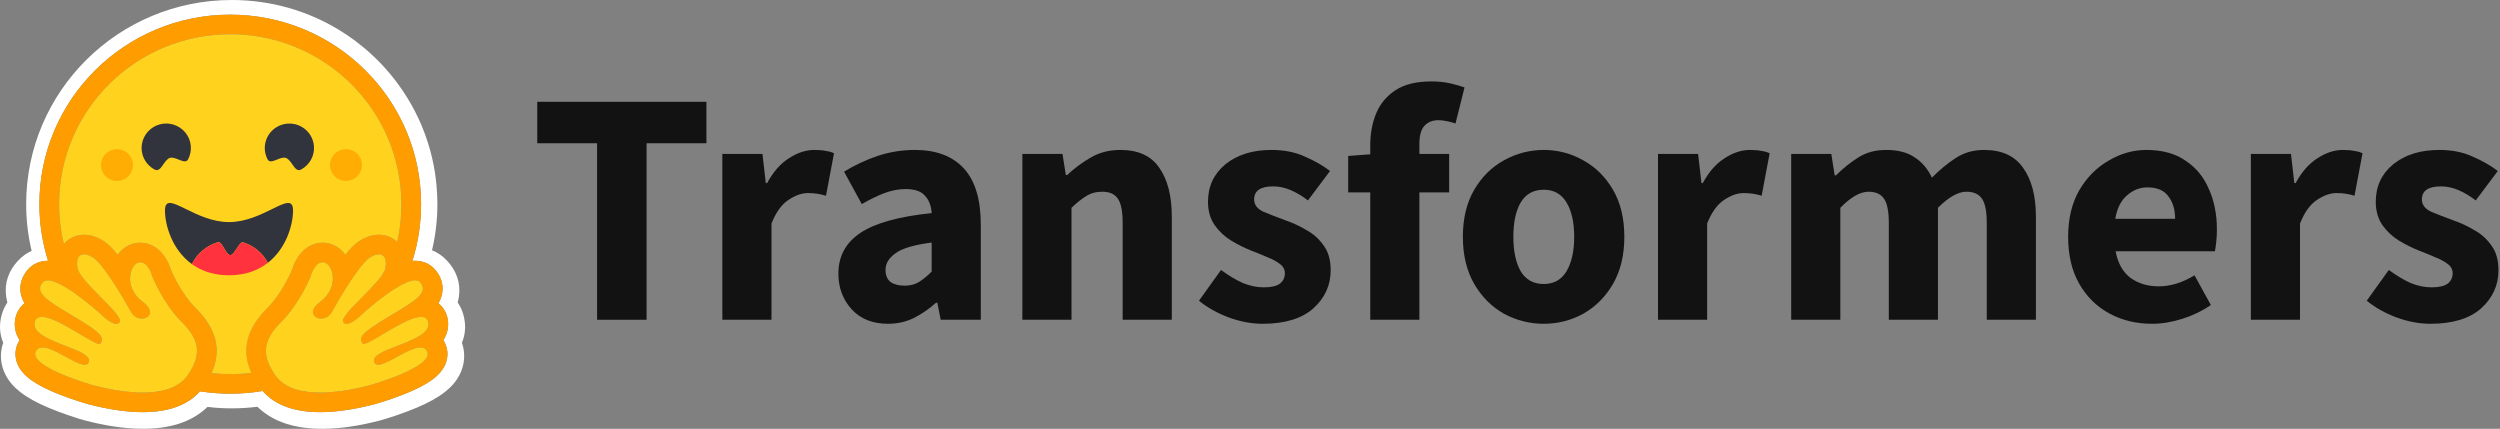
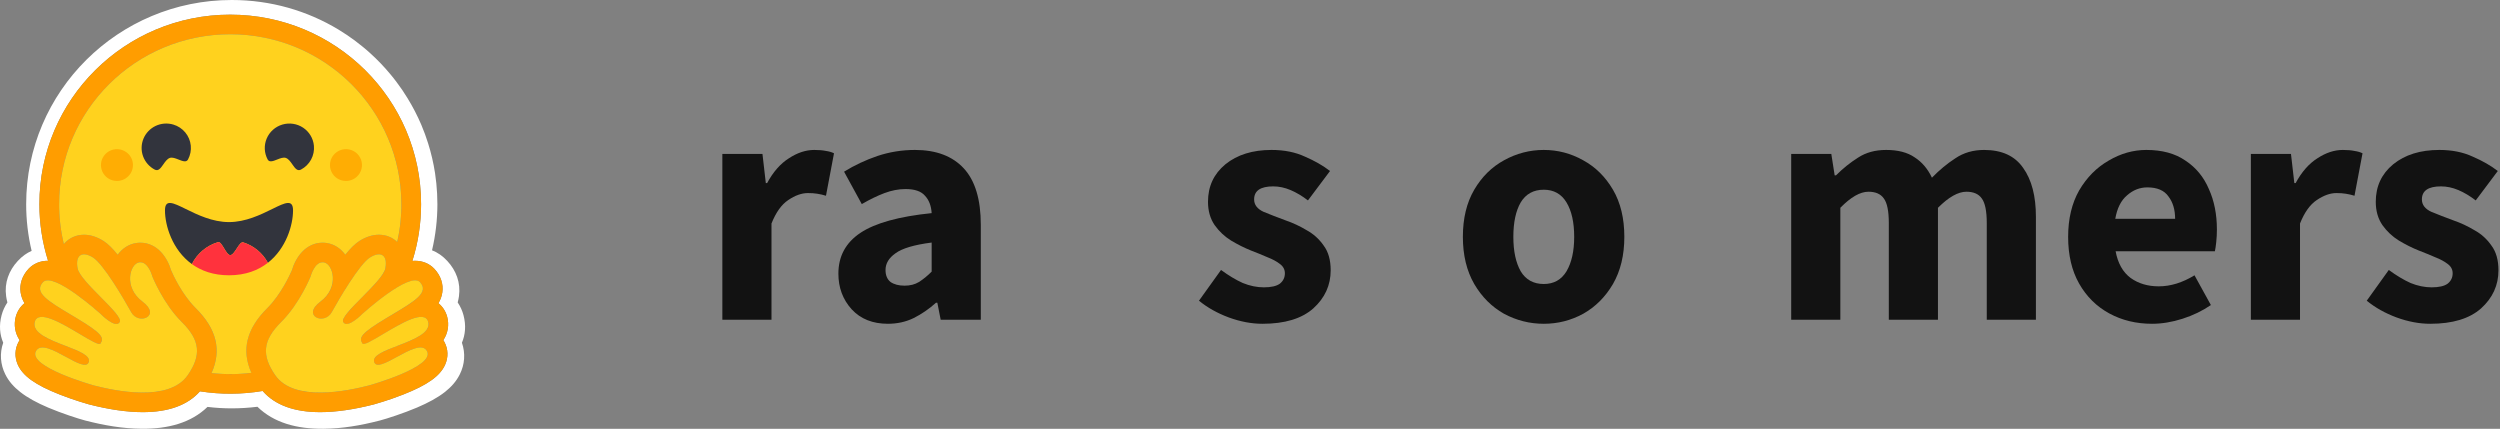
<svg xmlns="http://www.w3.org/2000/svg" width="344" height="59" viewBox="0 0 344 59" fill="none">
  <rect x="0" y="0" width="344" height="59" fill="#808080" stroke="none" />
  <path d="M63.778 43.372C63.611 42.746 63.341 42.153 62.978 41.615C63.056 41.332 63.115 41.045 63.155 40.754C63.412 38.91 62.769 37.222 61.555 35.916C60.898 35.202 60.194 34.731 59.448 34.442C59.937 32.361 60.185 30.232 60.186 28.095C60.186 27.119 60.131 26.163 60.038 25.221C59.989 24.751 59.93 24.282 59.861 23.814C59.648 22.434 59.331 21.071 58.913 19.738C58.639 18.862 58.323 18 57.964 17.154C57.427 15.902 56.8 14.69 56.087 13.527C55.62 12.753 55.111 12.005 54.562 11.286C54.294 10.923 54.014 10.568 53.722 10.223C52.859 9.181 51.921 8.203 50.915 7.296C50.581 6.991 50.238 6.696 49.885 6.413C49.538 6.125 49.183 5.847 48.821 5.578C48.093 5.04 47.34 4.534 46.565 4.064C42.282 1.481 37.261 0 31.893 0C16.266 0 3.601 12.578 3.601 28.096C3.6 30.26 3.852 32.416 4.352 34.522C3.681 34.811 3.038 35.263 2.441 35.915C1.229 37.221 0.585 38.903 0.842 40.747C0.881 41.04 0.94 41.33 1.018 41.615C0.656 42.153 0.386 42.746 0.219 43.372C-0.154 44.779 -0.031 46.048 0.443 47.16C-0.073 48.614 0.056 50.162 0.727 51.507C1.215 52.49 1.913 53.251 2.774 53.93C3.797 54.738 5.078 55.424 6.623 56.083C8.466 56.863 10.716 57.597 11.739 57.866C14.382 58.545 16.917 58.976 19.485 58.997C23.145 59.031 26.296 58.176 28.552 55.989C29.661 56.124 30.777 56.192 31.893 56.191C33.073 56.189 34.252 56.115 35.423 55.971C37.674 58.171 40.837 59.034 44.51 58.999C47.078 58.979 49.613 58.548 52.249 57.867C53.279 57.598 55.528 56.865 57.372 56.084C58.917 55.425 60.198 54.739 61.228 53.932C62.082 53.252 62.78 52.492 63.268 51.509C63.946 50.163 64.068 48.615 63.56 47.162C64.029 46.05 64.151 44.778 63.778 43.372ZM61.156 47.066C61.675 48.045 61.708 49.151 61.25 50.18C60.556 51.741 58.83 52.97 55.478 54.29C53.393 55.111 51.485 55.636 51.468 55.64C48.711 56.35 46.218 56.711 44.06 56.711C40.486 56.711 37.826 55.731 36.139 53.797C33.287 54.28 30.375 54.296 27.517 53.846C25.828 55.748 23.184 56.711 19.64 56.711C17.482 56.711 14.989 56.35 12.232 55.64C12.215 55.636 10.307 55.111 8.222 54.29C4.87 52.97 3.144 51.742 2.449 50.18C1.991 49.151 2.024 48.045 2.544 47.066C2.592 46.975 2.643 46.887 2.698 46.801C2.387 46.337 2.178 45.813 2.086 45.263C1.993 44.713 2.019 44.149 2.161 43.61C2.368 42.831 2.794 42.184 3.372 41.719C3.093 41.264 2.911 40.758 2.835 40.231C2.668 39.085 3.051 37.941 3.913 37.008C4.584 36.282 5.533 35.882 6.583 35.882H6.611C5.819 33.361 5.418 30.736 5.42 28.095C5.42 13.694 17.177 2.017 31.681 2.017C46.186 2.017 57.943 13.692 57.943 28.095C57.945 30.743 57.54 33.375 56.743 35.902C56.87 35.889 56.995 35.883 57.117 35.883C58.167 35.883 59.116 36.283 59.786 37.009C60.648 37.941 61.032 39.086 60.865 40.232C60.789 40.759 60.606 41.265 60.327 41.72C60.906 42.185 61.332 42.832 61.538 43.611C61.681 44.15 61.706 44.714 61.614 45.264C61.522 45.814 61.313 46.338 61.001 46.802C61.056 46.887 61.109 46.975 61.156 47.066Z" fill="white" />
  <path d="M61.002 46.802C61.313 46.338 61.522 45.814 61.614 45.264C61.707 44.714 61.681 44.15 61.538 43.611C61.332 42.833 60.906 42.185 60.328 41.72C60.606 41.265 60.789 40.759 60.865 40.232C61.032 39.086 60.649 37.942 59.787 37.009C59.116 36.283 58.167 35.883 57.117 35.883C56.995 35.883 56.87 35.889 56.744 35.902C57.54 33.375 57.943 30.743 57.941 28.096C57.941 13.694 46.184 2.018 31.681 2.018C17.178 2.018 5.419 13.693 5.419 28.096C5.417 30.736 5.818 33.362 6.61 35.883H6.582C5.532 35.883 4.583 36.282 3.912 37.008C3.051 37.94 2.667 39.086 2.834 40.231C2.91 40.758 3.093 41.265 3.372 41.72C2.793 42.184 2.367 42.832 2.16 43.61C2.018 44.15 1.993 44.713 2.085 45.263C2.178 45.813 2.387 46.338 2.698 46.802C2.643 46.888 2.592 46.976 2.544 47.067C2.025 48.046 1.991 49.151 2.449 50.181C3.144 51.742 4.87 52.971 8.222 54.291C10.306 55.112 12.215 55.636 12.232 55.641C14.988 56.351 17.482 56.712 19.64 56.712C23.184 56.712 25.829 55.749 27.517 53.847C30.375 54.297 33.287 54.281 36.139 53.798C37.826 55.733 40.486 56.712 44.06 56.712C46.218 56.712 48.711 56.351 51.468 55.641C51.485 55.636 53.393 55.112 55.478 54.291C58.83 52.971 60.556 51.742 61.251 50.181C61.709 49.151 61.675 48.046 61.156 47.067C61.109 46.976 61.056 46.887 61.002 46.802ZM26.309 50.869C26.164 51.122 26.008 51.368 25.842 51.608C25.406 52.243 24.831 52.728 24.165 53.088C22.891 53.778 21.278 54.019 19.64 54.019C17.052 54.019 14.399 53.418 12.912 53.035C12.839 53.016 3.797 50.48 4.942 48.321C5.134 47.958 5.451 47.813 5.851 47.813C7.462 47.813 10.397 50.196 11.659 50.196C11.94 50.196 12.139 50.077 12.22 49.786C12.758 47.872 4.05 47.067 4.784 44.295C4.913 43.804 5.264 43.605 5.757 43.605C7.888 43.605 12.671 47.327 13.672 47.327C13.748 47.327 13.803 47.304 13.833 47.257C13.838 47.25 13.842 47.243 13.846 47.236C14.315 46.466 14.046 45.906 10.83 43.95L10.521 43.763C6.981 41.636 4.497 40.356 5.91 38.828C6.072 38.652 6.303 38.574 6.583 38.574C6.915 38.574 7.316 38.684 7.759 38.869C9.628 39.652 12.219 41.787 13.302 42.718C13.472 42.865 13.641 43.013 13.809 43.163C13.809 43.163 15.179 44.578 16.008 44.578C16.198 44.578 16.36 44.503 16.47 44.319C17.058 43.335 11.013 38.786 10.672 36.909C10.441 35.637 10.834 34.993 11.561 34.993C11.907 34.993 12.329 35.139 12.795 35.432C14.239 36.343 17.029 41.104 18.051 42.956C18.393 43.577 18.978 43.839 19.504 43.839C20.549 43.839 21.366 42.807 19.6 41.496C16.945 39.524 17.877 36.3 19.144 36.102C19.198 36.093 19.253 36.089 19.307 36.089C20.459 36.089 20.967 38.06 20.967 38.06C20.967 38.06 22.457 41.775 25.016 44.314C27.338 46.619 27.662 48.51 26.309 50.869ZM34.584 51.304L34.451 51.32L34.225 51.346C34.106 51.358 33.986 51.37 33.867 51.381L33.75 51.391L33.644 51.4L33.493 51.412L33.326 51.424L33.159 51.435L33.122 51.437C33.079 51.44 33.035 51.443 32.991 51.445L32.935 51.448C32.884 51.451 32.832 51.453 32.78 51.455L32.6 51.463L32.436 51.469L32.326 51.472H32.271C32.237 51.472 32.203 51.474 32.169 51.474H32.114C32.08 51.474 32.047 51.474 32.012 51.475L31.873 51.477H31.679C31.526 51.477 31.374 51.476 31.222 51.473L31.099 51.47C31.064 51.47 31.029 51.468 30.995 51.467L30.864 51.463L30.702 51.457L30.556 51.451L30.519 51.449L30.38 51.442C30.341 51.44 30.303 51.438 30.264 51.435L30.174 51.43C30.061 51.423 29.949 51.415 29.836 51.407L29.718 51.397C29.668 51.393 29.618 51.389 29.569 51.384C29.511 51.379 29.453 51.374 29.395 51.368C29.297 51.359 29.2 51.349 29.103 51.339H29.098C30.518 48.193 29.8 45.255 26.931 42.408C25.048 40.541 23.797 37.785 23.537 37.18C23.011 35.388 21.619 33.397 19.309 33.397C19.113 33.397 18.918 33.413 18.725 33.443C17.713 33.601 16.828 34.18 16.196 35.05C15.514 34.208 14.851 33.538 14.251 33.16C13.347 32.59 12.444 32.301 11.565 32.301C10.468 32.301 9.488 32.749 8.804 33.56L8.786 33.581C8.773 33.528 8.761 33.474 8.748 33.421L8.747 33.413C8.617 32.861 8.507 32.304 8.419 31.744C8.419 31.74 8.419 31.736 8.417 31.732C8.411 31.69 8.404 31.648 8.398 31.605C8.379 31.48 8.361 31.354 8.344 31.229C8.337 31.172 8.328 31.115 8.321 31.058L8.3 30.886C8.293 30.829 8.288 30.777 8.282 30.723L8.28 30.709C8.255 30.487 8.233 30.265 8.214 30.042L8.208 29.957L8.197 29.811C8.194 29.771 8.191 29.731 8.188 29.691C8.188 29.682 8.187 29.672 8.186 29.663C8.179 29.552 8.172 29.44 8.166 29.328C8.163 29.269 8.16 29.211 8.158 29.153L8.151 29L8.15 28.953L8.145 28.812L8.142 28.692C8.142 28.645 8.139 28.597 8.139 28.549C8.138 28.501 8.136 28.449 8.136 28.398C8.136 28.347 8.136 28.297 8.135 28.247C8.133 28.196 8.135 28.146 8.135 28.096C8.135 15.181 18.678 4.711 31.684 4.711C44.691 4.711 55.234 15.181 55.234 28.096V28.398C55.234 28.448 55.232 28.499 55.231 28.549C55.231 28.59 55.229 28.631 55.228 28.674C55.228 28.711 55.227 28.748 55.225 28.784C55.225 28.831 55.222 28.878 55.221 28.926V28.929L55.215 29.093C55.212 29.141 55.21 29.189 55.208 29.237L55.206 29.271L55.198 29.424C55.18 29.752 55.154 30.079 55.123 30.407V30.41C55.118 30.464 55.112 30.518 55.107 30.572L55.093 30.698L55.065 30.947L55.049 31.072L55.03 31.22C55.022 31.274 55.015 31.328 55.007 31.381C54.999 31.441 54.99 31.501 54.981 31.561L54.96 31.703L54.934 31.863C54.925 31.916 54.916 31.969 54.906 32.023C54.896 32.076 54.888 32.129 54.879 32.182C54.86 32.288 54.84 32.394 54.82 32.5C54.788 32.658 54.756 32.816 54.724 32.974L54.689 33.131C54.678 33.183 54.666 33.236 54.654 33.288C53.991 32.648 53.114 32.3 52.146 32.3C51.267 32.3 50.364 32.588 49.46 33.157C48.86 33.536 48.197 34.206 47.515 35.048C46.882 34.178 45.998 33.599 44.986 33.441C44.793 33.41 44.598 33.395 44.402 33.395C42.091 33.395 40.7 35.386 40.174 37.178C39.913 37.783 38.661 40.539 36.777 42.408C33.909 45.246 33.186 48.172 34.584 51.304ZM58.896 45.007L58.886 45.034C58.863 45.096 58.835 45.157 58.805 45.215C58.781 45.258 58.756 45.3 58.729 45.341C58.677 45.418 58.62 45.492 58.558 45.561C58.544 45.577 58.53 45.593 58.514 45.608C58.492 45.632 58.469 45.656 58.446 45.678C58.028 46.09 57.39 46.451 56.669 46.782C56.587 46.819 56.504 46.856 56.421 46.893L56.337 46.929C56.282 46.954 56.226 46.978 56.168 47.002C56.112 47.026 56.054 47.05 55.997 47.073L55.823 47.144C55.418 47.31 55.002 47.468 54.597 47.624L54.424 47.691L54.252 47.757C54.138 47.801 54.026 47.846 53.915 47.89L53.75 47.956L53.588 48.022L53.508 48.055C53.455 48.077 53.404 48.099 53.352 48.12C52.159 48.629 51.301 49.146 51.482 49.787C51.487 49.805 51.492 49.822 51.498 49.839C51.514 49.887 51.537 49.932 51.564 49.974C51.58 49.999 51.599 50.023 51.62 50.044C51.832 50.263 52.217 50.228 52.704 50.055C52.772 50.03 52.84 50.004 52.908 49.977L52.95 49.959C53.061 49.912 53.179 49.86 53.299 49.803C53.329 49.789 53.36 49.775 53.39 49.76C53.985 49.471 54.659 49.082 55.328 48.728C55.595 48.585 55.866 48.449 56.141 48.319C56.774 48.023 57.37 47.813 57.848 47.813C58.073 47.813 58.271 47.859 58.436 47.964L58.464 47.982C58.568 48.055 58.655 48.148 58.72 48.256C58.733 48.277 58.745 48.299 58.757 48.321C58.994 48.767 58.796 49.229 58.332 49.681C57.888 50.116 57.196 50.542 56.41 50.937C56.351 50.966 56.293 50.995 56.234 51.024C53.894 52.165 50.83 53.024 50.787 53.035C49.971 53.245 48.803 53.521 47.487 53.728L47.293 53.758L47.261 53.763C47.113 53.785 46.966 53.805 46.818 53.825C46.668 53.845 46.516 53.863 46.364 53.88L46.336 53.883C45.782 53.946 45.227 53.988 44.671 54.008H44.663C44.461 54.015 44.26 54.019 44.059 54.019H43.827C43.52 54.015 43.213 54.001 42.907 53.978C42.9 53.978 42.892 53.978 42.885 53.976C42.776 53.967 42.666 53.957 42.557 53.945C42.443 53.933 42.33 53.92 42.217 53.904C42.143 53.895 42.069 53.883 41.995 53.871C41.92 53.859 41.845 53.847 41.77 53.834L41.668 53.815L41.66 53.813C41.552 53.793 41.445 53.771 41.338 53.746C41.276 53.732 41.214 53.718 41.153 53.702L41.116 53.693C41.085 53.685 41.056 53.677 41.026 53.669L41.009 53.665L40.914 53.637C40.879 53.627 40.844 53.617 40.809 53.607L40.797 53.603L40.707 53.576C40.672 53.565 40.638 53.554 40.604 53.543L40.521 53.516L40.46 53.494C40.401 53.474 40.342 53.452 40.284 53.43L40.229 53.409L40.183 53.391C40.095 53.355 40.007 53.319 39.92 53.28L39.863 53.252L39.853 53.248C39.833 53.239 39.813 53.229 39.792 53.221C39.752 53.202 39.712 53.182 39.673 53.162L39.661 53.156L39.603 53.126C39.502 53.073 39.403 53.017 39.305 52.958L39.251 52.925C39.225 52.908 39.198 52.891 39.172 52.874L39.102 52.828L39.027 52.777L38.983 52.745C38.935 52.712 38.889 52.678 38.844 52.642L38.771 52.587C38.742 52.564 38.714 52.54 38.686 52.517C38.662 52.497 38.638 52.477 38.615 52.456L38.613 52.455C38.588 52.433 38.563 52.411 38.539 52.388C38.515 52.367 38.49 52.344 38.467 52.322L38.464 52.319C38.439 52.296 38.415 52.272 38.391 52.247C38.367 52.223 38.343 52.199 38.319 52.175C38.296 52.15 38.272 52.125 38.249 52.1C38.226 52.074 38.205 52.051 38.183 52.026L38.176 52.018C38.155 51.994 38.134 51.969 38.114 51.944C38.069 51.892 38.026 51.838 37.984 51.782C37.942 51.727 37.901 51.67 37.861 51.612L37.823 51.556C37.772 51.481 37.722 51.407 37.674 51.331C37.638 51.276 37.603 51.221 37.569 51.166C37.547 51.131 37.526 51.096 37.505 51.061L37.496 51.047C37.476 51.013 37.456 50.98 37.437 50.946C37.425 50.928 37.415 50.909 37.405 50.891C37.395 50.871 37.383 50.852 37.372 50.833L37.354 50.802L37.343 50.782C37.322 50.745 37.302 50.708 37.282 50.67C37.273 50.654 37.264 50.637 37.254 50.621L37.226 50.568L37.198 50.515C37.129 50.376 37.062 50.235 37 50.093L36.978 50.041C36.964 50.006 36.95 49.971 36.936 49.937C36.929 49.92 36.922 49.904 36.917 49.887C36.883 49.802 36.852 49.715 36.824 49.628C36.813 49.597 36.803 49.566 36.794 49.536C36.772 49.466 36.752 49.395 36.734 49.324C36.712 49.241 36.692 49.157 36.675 49.073C36.672 49.056 36.669 49.039 36.666 49.023C36.65 48.94 36.637 48.857 36.626 48.774C36.624 48.757 36.622 48.741 36.62 48.725L36.615 48.675C36.608 48.609 36.603 48.544 36.6 48.478C36.6 48.461 36.598 48.444 36.597 48.428C36.596 48.396 36.595 48.363 36.595 48.33C36.578 47.012 37.249 45.744 38.686 44.318C41.245 41.78 42.734 38.065 42.734 38.065C42.734 38.065 42.775 37.909 42.858 37.684C42.869 37.653 42.881 37.621 42.895 37.588C42.944 37.462 42.998 37.339 43.059 37.218L43.071 37.195C43.123 37.093 43.179 36.993 43.24 36.895C43.254 36.873 43.268 36.851 43.284 36.828C43.33 36.761 43.378 36.696 43.428 36.633C43.456 36.598 43.486 36.564 43.516 36.531C43.528 36.518 43.54 36.505 43.553 36.493C43.701 36.341 43.87 36.217 44.062 36.151L44.087 36.143C44.103 36.138 44.119 36.133 44.135 36.128C44.154 36.123 44.173 36.119 44.193 36.115L44.202 36.113C44.242 36.105 44.283 36.1 44.325 36.097H44.328C44.349 36.097 44.371 36.095 44.393 36.095C44.421 36.095 44.447 36.095 44.474 36.097C44.502 36.1 44.529 36.103 44.557 36.107C44.788 36.144 45.007 36.28 45.196 36.491C45.268 36.571 45.333 36.657 45.389 36.749C45.426 36.808 45.462 36.87 45.495 36.937C45.508 36.964 45.521 36.989 45.533 37.017C45.566 37.086 45.595 37.157 45.62 37.23C45.681 37.399 45.727 37.574 45.757 37.752C45.783 37.908 45.798 38.065 45.803 38.223C45.806 38.307 45.806 38.392 45.803 38.478C45.786 38.879 45.704 39.274 45.559 39.649C45.546 39.683 45.531 39.717 45.517 39.752C45.489 39.822 45.457 39.89 45.423 39.957C45.398 40.008 45.372 40.059 45.343 40.11C45.324 40.144 45.305 40.178 45.285 40.212C45.235 40.297 45.181 40.38 45.123 40.464L45.088 40.514C44.951 40.704 44.798 40.883 44.631 41.047C44.466 41.211 44.289 41.363 44.103 41.501C43.916 41.639 43.74 41.791 43.578 41.957C43.111 42.443 43.002 42.873 43.107 43.199C43.124 43.25 43.146 43.299 43.173 43.346C43.204 43.4 43.241 43.449 43.283 43.494L43.3 43.511L43.317 43.528C43.334 43.544 43.351 43.56 43.37 43.575L43.389 43.59C43.434 43.625 43.482 43.656 43.532 43.683C43.546 43.69 43.559 43.698 43.576 43.705C43.63 43.732 43.686 43.754 43.743 43.772C43.759 43.778 43.775 43.782 43.791 43.787L43.811 43.792L43.839 43.8L43.863 43.806L43.889 43.811L43.915 43.816L43.939 43.821C43.957 43.824 43.976 43.827 43.995 43.829L44.012 43.832L44.044 43.835L44.064 43.837L44.097 43.839H44.116L44.151 43.841H44.258L44.289 43.839L44.324 43.837L44.367 43.833L44.408 43.828C44.417 43.828 44.426 43.826 44.436 43.824C44.56 43.806 44.682 43.773 44.798 43.726L44.848 43.706C44.875 43.694 44.903 43.681 44.929 43.667C44.984 43.64 45.037 43.609 45.088 43.576C45.159 43.53 45.226 43.478 45.289 43.421C45.304 43.407 45.318 43.393 45.333 43.38C45.34 43.373 45.346 43.366 45.353 43.359C45.367 43.345 45.381 43.331 45.395 43.316C45.494 43.208 45.58 43.088 45.651 42.959C46.259 41.861 46.896 40.779 47.562 39.715L47.654 39.57L47.746 39.424C47.792 39.35 47.839 39.278 47.885 39.206L47.931 39.134C48.086 38.893 48.243 38.654 48.404 38.416L48.498 38.276C48.688 37.996 48.878 37.724 49.066 37.465L49.16 37.337C49.364 37.057 49.577 36.783 49.798 36.516L49.885 36.412C49.9 36.394 49.913 36.377 49.929 36.36C49.958 36.327 49.987 36.294 50.015 36.261C50.029 36.245 50.043 36.229 50.058 36.213L50.141 36.12L50.183 36.074C50.225 36.03 50.266 35.987 50.306 35.946C50.334 35.918 50.36 35.891 50.387 35.864C50.544 35.705 50.718 35.561 50.906 35.437L50.949 35.409C50.991 35.381 51.034 35.355 51.078 35.332C51.812 34.918 52.421 34.887 52.771 35.235C52.983 35.446 53.1 35.794 53.094 36.28C53.094 36.301 53.094 36.323 53.092 36.345V36.369C53.092 36.391 53.09 36.413 53.088 36.436C53.088 36.464 53.085 36.491 53.083 36.519C53.08 36.547 53.078 36.568 53.075 36.592C53.075 36.599 53.074 36.606 53.073 36.614C53.071 36.635 53.068 36.657 53.065 36.679C53.065 36.685 53.065 36.692 53.063 36.699C53.059 36.728 53.055 36.757 53.05 36.786C53.047 36.814 53.042 36.84 53.037 36.867L53.029 36.913C53.021 36.957 53.01 37 52.998 37.042C52.973 37.122 52.944 37.2 52.91 37.276C52.862 37.381 52.808 37.482 52.75 37.581C52.718 37.636 52.684 37.69 52.65 37.743C52.614 37.798 52.577 37.854 52.539 37.911C52.441 38.05 52.339 38.187 52.233 38.321L52.184 38.381C52.011 38.595 51.833 38.805 51.649 39.009L51.591 39.074C51.513 39.161 51.433 39.248 51.352 39.336L51.291 39.402C51.25 39.446 51.207 39.49 51.166 39.534C51.126 39.579 51.083 39.623 51.04 39.668L50.912 39.802L50.783 39.936L50.652 40.071C50.565 40.161 50.477 40.251 50.388 40.341C49.128 41.624 47.801 42.904 47.351 43.701C47.321 43.753 47.294 43.806 47.27 43.861C47.206 44.006 47.179 44.13 47.197 44.23C47.203 44.263 47.215 44.295 47.232 44.324C47.257 44.367 47.288 44.407 47.324 44.443C47.34 44.459 47.358 44.474 47.376 44.488C47.468 44.553 47.58 44.587 47.694 44.584H47.729L47.766 44.581L47.802 44.577L47.832 44.572C47.836 44.572 47.84 44.571 47.844 44.57L47.872 44.565L47.879 44.563L47.91 44.557L47.921 44.554C47.932 44.551 47.942 44.548 47.953 44.545C47.964 44.542 47.979 44.538 47.992 44.534C48.047 44.518 48.1 44.498 48.153 44.476C48.18 44.465 48.207 44.453 48.234 44.44C48.248 44.434 48.262 44.427 48.275 44.42L48.317 44.4C48.416 44.349 48.513 44.293 48.608 44.233L48.649 44.205C48.663 44.197 48.677 44.188 48.69 44.178L48.732 44.15L48.754 44.135L48.813 44.094C48.869 44.056 48.921 44.017 48.973 43.977L48.978 43.973L49.062 43.909C49.176 43.819 49.284 43.729 49.382 43.644L49.447 43.588L49.453 43.582L49.487 43.552C49.568 43.48 49.639 43.414 49.698 43.359L49.723 43.335C49.744 43.315 49.764 43.296 49.782 43.28L49.816 43.246L49.829 43.234L49.832 43.23L49.869 43.194L49.892 43.171L49.894 43.169L49.905 43.159L49.919 43.146L49.923 43.142L49.935 43.132L49.998 43.077L50.034 43.045C50.053 43.029 50.071 43.012 50.089 42.995L50.132 42.958C50.139 42.952 50.147 42.945 50.154 42.938L50.199 42.899L50.264 42.842L50.299 42.812C50.434 42.696 50.599 42.555 50.787 42.396L50.865 42.331L50.992 42.224L51.123 42.116C51.294 41.975 51.478 41.825 51.673 41.67L51.8 41.568C51.909 41.482 52.021 41.395 52.134 41.306C52.179 41.271 52.226 41.235 52.273 41.2C52.389 41.111 52.505 41.022 52.622 40.935C52.889 40.735 53.164 40.535 53.442 40.34L53.561 40.257C53.645 40.2 53.728 40.143 53.812 40.087L53.887 40.036C54.036 39.936 54.187 39.838 54.339 39.743L54.415 39.696L54.489 39.649C54.565 39.603 54.639 39.558 54.714 39.513L54.788 39.469L54.936 39.383L55.082 39.3L55.112 39.285L55.227 39.221C55.275 39.196 55.323 39.171 55.371 39.146L55.442 39.11L55.511 39.075C55.535 39.064 55.559 39.052 55.583 39.04C55.739 38.964 55.898 38.894 56.06 38.829C56.103 38.811 56.147 38.794 56.19 38.78L56.318 38.735C56.356 38.723 56.393 38.711 56.429 38.7L56.441 38.696C56.461 38.69 56.48 38.684 56.499 38.679L56.504 38.678C56.544 38.666 56.584 38.657 56.622 38.647H56.625C56.735 38.621 56.847 38.602 56.96 38.591C57.012 38.586 57.064 38.583 57.116 38.583H57.142C57.177 38.583 57.21 38.585 57.243 38.589C57.259 38.589 57.274 38.592 57.289 38.594H57.295C57.31 38.595 57.325 38.598 57.34 38.601C57.355 38.604 57.369 38.606 57.384 38.61H57.388C57.403 38.613 57.416 38.616 57.431 38.621C57.51 38.643 57.585 38.677 57.654 38.721C57.688 38.743 57.72 38.768 57.749 38.795L57.758 38.803C57.763 38.808 57.768 38.813 57.773 38.819L57.789 38.835C57.913 38.965 58.017 39.114 58.094 39.276L58.106 39.304C58.133 39.366 58.153 39.429 58.168 39.495C58.212 39.694 58.195 39.902 58.119 40.092C58.09 40.168 58.055 40.242 58.014 40.312C57.917 40.474 57.803 40.624 57.672 40.76L57.645 40.79C57.603 40.833 57.56 40.876 57.515 40.919C57.495 40.939 57.475 40.958 57.454 40.977L57.39 41.036L57.357 41.065C57.277 41.136 57.194 41.205 57.111 41.271C57.06 41.312 57.009 41.352 56.958 41.391C56.776 41.529 56.59 41.663 56.401 41.791C56.287 41.869 56.172 41.945 56.056 42.021C55.771 42.207 55.482 42.388 55.191 42.565C54.579 42.938 53.901 43.337 53.179 43.772L52.992 43.884C52.787 44.008 52.594 44.127 52.412 44.24L52.32 44.297L52.147 44.407C52.032 44.48 51.917 44.554 51.802 44.628L51.71 44.688C51.665 44.717 51.62 44.747 51.575 44.776L51.532 44.804L51.397 44.894L51.326 44.943L51.243 45L51.166 45.053C51.036 45.144 50.916 45.231 50.804 45.313L50.763 45.345C50.698 45.394 50.633 45.444 50.569 45.495C50.473 45.572 50.386 45.645 50.307 45.716L50.269 45.751C50.246 45.771 50.225 45.791 50.204 45.81C50.19 45.824 50.176 45.838 50.161 45.852L50.141 45.871C50.097 45.916 50.053 45.961 50.011 46.008L49.991 46.031C49.945 46.084 49.906 46.134 49.871 46.183L49.855 46.205C49.828 46.244 49.803 46.285 49.78 46.327C49.774 46.338 49.769 46.348 49.764 46.359L49.748 46.39L49.738 46.413L49.732 46.428L49.726 46.442L49.719 46.461C49.7 46.513 49.687 46.568 49.679 46.622L49.676 46.642L49.674 46.659V46.757C49.674 46.765 49.674 46.773 49.677 46.781L49.678 46.796C49.678 46.804 49.68 46.812 49.681 46.821C49.682 46.828 49.685 46.843 49.687 46.855V46.856C49.689 46.867 49.691 46.877 49.694 46.888C49.697 46.899 49.7 46.911 49.703 46.922C49.709 46.944 49.717 46.966 49.724 46.987C49.729 47 49.734 47.013 49.739 47.026C49.739 47.028 49.741 47.031 49.742 47.033L49.754 47.058L49.769 47.093C49.786 47.128 49.804 47.163 49.824 47.196L49.845 47.231L49.866 47.267C49.87 47.273 49.874 47.278 49.879 47.283L49.885 47.291L49.893 47.298L49.901 47.304C49.913 47.312 49.926 47.319 49.939 47.323C49.946 47.326 49.954 47.328 49.961 47.329C50.141 47.37 50.509 47.222 50.999 46.965C51.026 46.951 51.057 46.935 51.086 46.919L51.236 46.838L51.308 46.798C51.36 46.771 51.413 46.74 51.467 46.709L51.566 46.654C52.213 46.284 52.986 45.809 53.785 45.345C53.86 45.301 53.935 45.258 54.01 45.215L54.161 45.119C54.337 45.019 54.513 44.921 54.69 44.823C54.912 44.702 55.137 44.583 55.363 44.469L55.511 44.394C55.609 44.346 55.707 44.299 55.803 44.254C55.989 44.166 56.176 44.083 56.367 44.004L56.471 43.962L56.483 43.957C57.035 43.74 57.535 43.606 57.939 43.606C58.027 43.605 58.114 43.613 58.2 43.627H58.203C58.231 43.632 58.256 43.638 58.282 43.644H58.286C58.352 43.661 58.417 43.684 58.478 43.715C58.563 43.759 58.64 43.817 58.705 43.888C58.735 43.92 58.761 43.956 58.785 43.993C58.828 44.06 58.862 44.132 58.887 44.207C58.897 44.236 58.905 44.265 58.914 44.295C58.98 44.529 58.973 44.777 58.896 45.007Z" fill="#FF9D00" />
  <path fill-rule="evenodd" clip-rule="evenodd" d="M55.23 28.247V28.096C55.23 15.18 44.691 4.711 31.684 4.711C18.678 4.711 8.135 15.181 8.135 28.096V28.146C8.134 28.18 8.134 28.213 8.135 28.247C8.136 28.297 8.137 28.348 8.136 28.398L8.138 28.509L8.139 28.549C8.139 28.567 8.139 28.585 8.14 28.604C8.141 28.633 8.141 28.663 8.141 28.692L8.145 28.812L8.15 28.953L8.151 29L8.158 29.145V29.153C8.16 29.21 8.163 29.267 8.166 29.323L8.166 29.328C8.169 29.386 8.172 29.444 8.176 29.502C8.179 29.556 8.182 29.61 8.186 29.663L8.187 29.673C8.19 29.719 8.193 29.765 8.196 29.811L8.197 29.823L8.208 29.957L8.209 29.965C8.21 29.991 8.212 30.017 8.215 30.042C8.233 30.265 8.255 30.487 8.28 30.709L8.281 30.723L8.3 30.886L8.321 31.058L8.337 31.174L8.344 31.228C8.361 31.354 8.378 31.48 8.398 31.605L8.399 31.613L8.417 31.732C8.506 32.296 8.616 32.857 8.747 33.414L8.748 33.42L8.758 33.462L8.786 33.581L8.804 33.56C9.487 32.749 10.468 32.301 11.565 32.301C12.445 32.301 13.347 32.59 14.251 33.16C14.851 33.538 15.514 34.208 16.196 35.05C16.828 34.18 17.713 33.601 18.725 33.443C18.918 33.413 19.113 33.397 19.308 33.397C21.619 33.397 23.011 35.388 23.537 37.18C23.796 37.785 25.048 40.541 26.936 42.405C29.806 45.253 30.524 48.191 29.104 51.336H29.109C29.206 51.347 29.303 51.357 29.401 51.366C29.459 51.372 29.517 51.377 29.575 51.382L29.596 51.384L29.724 51.395L29.842 51.404C29.954 51.413 30.067 51.421 30.18 51.428L30.27 51.433L30.341 51.437L30.386 51.44L30.524 51.447L30.562 51.448L30.708 51.455L30.87 51.461L31 51.465L31.022 51.465C31.05 51.467 31.078 51.468 31.105 51.468L31.135 51.468C31.318 51.473 31.501 51.475 31.685 51.475H31.879L32.018 51.473C32.052 51.472 32.086 51.472 32.121 51.472H32.175L32.222 51.47C32.24 51.47 32.258 51.469 32.277 51.469H32.333L32.442 51.466L32.606 51.461L32.786 51.453C32.839 51.451 32.89 51.448 32.942 51.446L32.997 51.442L33.08 51.438L33.128 51.435L33.165 51.433L33.332 51.422L33.498 51.41L33.65 51.398L33.756 51.389L33.873 51.378C34.068 51.361 34.263 51.341 34.457 51.318L34.59 51.302C33.192 48.169 33.916 45.244 36.773 42.408C38.657 40.539 39.909 37.783 40.17 37.177C40.696 35.386 42.087 33.395 44.398 33.395C44.594 33.395 44.789 33.41 44.982 33.441C45.994 33.599 46.879 34.178 47.511 35.048C48.194 34.206 48.856 33.535 49.456 33.157C50.36 32.588 51.263 32.299 52.142 32.299C53.11 32.299 53.988 32.648 54.65 33.288C54.663 33.235 54.674 33.183 54.686 33.131L54.72 32.975C54.732 32.918 54.744 32.861 54.755 32.803C54.776 32.703 54.796 32.602 54.816 32.5C54.837 32.394 54.856 32.288 54.875 32.182L54.884 32.124C54.89 32.091 54.896 32.057 54.902 32.022C54.913 31.969 54.922 31.916 54.93 31.863L54.934 31.842L54.956 31.702L54.978 31.561V31.559C54.993 31.455 55.008 31.35 55.022 31.246L55.026 31.22L55.045 31.072L55.061 30.946L55.089 30.698L55.1 30.599L55.103 30.572C55.109 30.518 55.114 30.464 55.119 30.41V30.406C55.123 30.363 55.128 30.321 55.131 30.278C55.154 30.035 55.172 29.79 55.187 29.545C55.19 29.505 55.192 29.464 55.194 29.424V29.422L55.203 29.27L55.204 29.237C55.209 29.134 55.214 29.032 55.217 28.929V28.925L55.219 28.885C55.22 28.852 55.221 28.818 55.221 28.784L55.222 28.77C55.223 28.738 55.225 28.706 55.225 28.673L55.226 28.646C55.227 28.613 55.227 28.581 55.227 28.549L55.228 28.521C55.229 28.48 55.23 28.439 55.23 28.398V28.247ZM25.843 51.608C27.708 48.892 27.576 46.854 25.017 44.314C22.458 41.774 20.969 38.06 20.969 38.06C20.969 38.06 20.413 35.903 19.145 36.101C17.877 36.299 16.947 39.523 19.602 41.496C22.256 43.47 19.074 44.808 18.052 42.956C17.03 41.104 14.241 36.343 12.795 35.433C11.348 34.522 10.331 35.032 10.672 36.909C10.842 37.841 12.416 39.431 13.888 40.916C15.38 42.423 16.767 43.823 16.47 44.319C15.882 45.302 13.81 43.163 13.81 43.163C13.81 43.163 7.324 37.301 5.912 38.828C4.61 40.236 6.617 41.433 9.711 43.278C9.974 43.435 10.245 43.597 10.522 43.763C14.062 45.891 14.337 46.453 13.835 47.258C13.649 47.555 12.464 46.849 11.007 45.98C8.523 44.499 5.247 42.546 4.784 44.294C4.384 45.807 6.794 46.734 8.98 47.575C10.801 48.275 12.466 48.916 12.221 49.785C11.967 50.687 10.591 49.935 9.087 49.113C7.398 48.19 5.547 47.179 4.942 48.32C3.797 50.477 12.838 53.016 12.912 53.035C15.833 53.787 23.251 55.381 25.843 51.608ZM37.858 51.608C35.993 48.892 36.125 46.854 38.684 44.314C41.243 41.774 42.732 38.06 42.732 38.06C42.732 38.06 43.288 35.903 44.556 36.101C45.824 36.299 46.754 39.523 44.099 41.496C41.445 43.47 44.627 44.808 45.649 42.956C46.671 41.104 49.459 36.343 50.905 35.433C52.351 34.522 53.369 35.032 53.027 36.909C52.858 37.841 51.283 39.431 49.812 40.917C48.319 42.424 46.933 43.823 47.229 44.319C47.817 45.302 49.891 43.162 49.891 43.162C49.891 43.162 56.377 37.3 57.79 38.827C59.091 40.235 57.084 41.432 53.99 43.277C53.719 43.439 53.449 43.6 53.179 43.762C49.639 45.89 49.364 46.452 49.866 47.256C50.052 47.554 51.237 46.848 52.694 45.979C55.178 44.498 58.454 42.544 58.917 44.293C59.317 45.806 56.907 46.733 54.721 47.574C52.9 48.274 51.235 48.915 51.48 49.784C51.733 50.686 53.109 49.934 54.613 49.112C56.302 48.189 58.153 47.177 58.758 48.319C59.903 50.477 50.861 53.014 50.788 53.032C47.867 53.787 40.449 55.381 37.858 51.608Z" fill="#FFD21E" />
  <path fill-rule="evenodd" clip-rule="evenodd" d="M39.332 21.73C39.699 21.859 39.973 22.252 40.232 22.626C40.584 23.131 40.91 23.601 41.412 23.336C42.004 23.023 42.489 22.544 42.806 21.957C43.123 21.371 43.258 20.705 43.194 20.042C43.146 19.547 42.988 19.068 42.732 18.641C42.475 18.213 42.126 17.848 41.71 17.57C41.294 17.293 40.821 17.111 40.326 17.037C39.83 16.963 39.324 16.999 38.845 17.142C38.365 17.286 37.923 17.533 37.551 17.866C37.179 18.2 36.886 18.611 36.694 19.07C36.501 19.529 36.413 20.025 36.436 20.522C36.46 21.02 36.594 21.505 36.829 21.944C37.062 22.378 37.577 22.174 38.122 21.957C38.548 21.788 38.993 21.611 39.332 21.73ZM23.368 21.73C23.001 21.859 22.727 22.252 22.468 22.626C22.117 23.131 21.789 23.601 21.288 23.336C20.544 22.944 19.974 22.292 19.687 21.506C19.401 20.719 19.421 19.855 19.741 19.082C20.062 18.309 20.661 17.682 21.421 17.323C22.182 16.965 23.05 16.901 23.856 17.143C24.497 17.335 25.067 17.711 25.494 18.225C25.92 18.738 26.183 19.366 26.251 20.028C26.318 20.69 26.186 21.357 25.871 21.944C25.639 22.378 25.123 22.174 24.578 21.958C24.151 21.788 23.707 21.611 23.368 21.73ZM36.862 36.157C39.393 34.177 40.322 30.945 40.322 28.954C40.322 27.381 39.256 27.876 37.549 28.715L37.453 28.762C35.886 29.533 33.8 30.559 31.511 30.559C29.221 30.559 27.135 29.533 25.569 28.762C23.807 27.895 22.701 27.352 22.701 28.955C22.701 31.009 23.69 34.381 26.404 36.34C26.762 35.618 27.267 34.978 27.886 34.458C28.504 33.939 29.225 33.551 30.001 33.321C30.272 33.24 30.551 33.703 30.837 34.178C31.112 34.635 31.394 35.103 31.68 35.103C31.986 35.103 32.286 34.642 32.579 34.192C32.885 33.721 33.184 33.263 33.472 33.355C34.925 33.818 36.14 34.822 36.862 36.157Z" fill="#32343D" />
  <path d="M36.862 36.157C35.544 37.188 33.793 37.879 31.511 37.879C29.368 37.879 27.692 37.269 26.404 36.34C26.762 35.618 27.267 34.977 27.886 34.458C28.504 33.938 29.225 33.551 30.001 33.32C30.533 33.162 31.097 35.102 31.681 35.102C32.305 35.102 32.907 33.175 33.472 33.354C34.925 33.818 36.14 34.822 36.862 36.157Z" fill="#FF323D" />
  <path fill-rule="evenodd" clip-rule="evenodd" d="M17.317 24.53C17.016 24.73 16.67 24.853 16.31 24.888C15.949 24.924 15.585 24.87 15.251 24.732C14.983 24.623 14.74 24.462 14.536 24.258C14.331 24.055 14.169 23.814 14.059 23.548C13.92 23.216 13.866 22.855 13.902 22.497C13.937 22.139 14.061 21.795 14.263 21.496C14.505 21.136 14.849 20.856 15.251 20.69C15.654 20.525 16.097 20.482 16.524 20.566C16.951 20.65 17.344 20.859 17.652 21.165C17.96 21.471 18.169 21.861 18.254 22.285C18.339 22.709 18.295 23.149 18.129 23.549C17.962 23.948 17.679 24.29 17.317 24.53ZM48.83 24.53C48.529 24.73 48.182 24.853 47.822 24.888C47.461 24.924 47.098 24.87 46.763 24.732C46.495 24.622 46.252 24.462 46.048 24.258C45.843 24.055 45.681 23.814 45.571 23.548C45.432 23.216 45.379 22.855 45.414 22.497C45.45 22.139 45.574 21.795 45.775 21.496C45.956 21.227 46.195 21.002 46.474 20.835C46.753 20.669 47.066 20.566 47.39 20.535C47.715 20.503 48.042 20.543 48.348 20.652C48.655 20.761 48.933 20.936 49.164 21.165C49.472 21.471 49.682 21.861 49.767 22.285C49.852 22.709 49.808 23.149 49.641 23.549C49.474 23.948 49.192 24.29 48.83 24.53Z" fill="#FFAD03" />
-   <path d="M82.16 44V19.712H73.926V14.008H97.202V19.712H88.968V44H82.16Z" fill="#121212" />
  <path d="M99.395 44V21.184H104.915L105.375 25.186H105.559C106.387 23.653 107.383 22.518 108.549 21.782C109.714 21.015 110.879 20.632 112.045 20.632C112.689 20.632 113.225 20.678 113.655 20.77C114.084 20.831 114.452 20.939 114.759 21.092L113.655 26.934C113.256 26.811 112.857 26.719 112.459 26.658C112.091 26.597 111.661 26.566 111.171 26.566C110.312 26.566 109.407 26.888 108.457 27.532C107.537 28.145 106.77 29.219 106.157 30.752V44H99.395Z" fill="#121212" />
  <path d="M122.17 44.552C120.085 44.552 118.429 43.893 117.202 42.574C115.975 41.225 115.362 39.584 115.362 37.652C115.362 35.26 116.374 33.389 118.398 32.04C120.422 30.691 123.688 29.786 128.196 29.326C128.135 28.314 127.828 27.517 127.276 26.934C126.755 26.321 125.865 26.014 124.608 26.014C123.657 26.014 122.691 26.198 121.71 26.566C120.729 26.934 119.686 27.44 118.582 28.084L116.144 23.622C117.585 22.733 119.119 22.012 120.744 21.46C122.4 20.908 124.117 20.632 125.896 20.632C128.809 20.632 131.048 21.475 132.612 23.162C134.176 24.849 134.958 27.44 134.958 30.936V44H129.438L128.978 41.654H128.794C127.843 42.513 126.816 43.218 125.712 43.77C124.639 44.291 123.458 44.552 122.17 44.552ZM124.47 39.308C125.237 39.308 125.896 39.139 126.448 38.802C127.031 38.434 127.613 37.959 128.196 37.376V33.374C125.804 33.681 124.148 34.171 123.228 34.846C122.308 35.49 121.848 36.257 121.848 37.146C121.848 37.882 122.078 38.434 122.538 38.802C123.029 39.139 123.673 39.308 124.47 39.308Z" fill="#121212" />
-   <path d="M140.678 44V21.184H146.198L146.658 24.082H146.842C147.823 23.162 148.896 22.365 150.062 21.69C151.258 20.985 152.622 20.632 154.156 20.632C156.64 20.632 158.434 21.46 159.538 23.116C160.672 24.741 161.24 26.98 161.24 29.832V44H154.478V30.706C154.478 29.05 154.248 27.915 153.788 27.302C153.358 26.689 152.653 26.382 151.672 26.382C150.813 26.382 150.077 26.581 149.464 26.98C148.85 27.348 148.176 27.885 147.44 28.59V44H140.678Z" fill="#121212" />
  <path d="M173.718 44.552C172.215 44.552 170.667 44.261 169.072 43.678C167.508 43.095 166.143 42.329 164.978 41.378L168.014 37.146C169.057 37.913 170.053 38.511 171.004 38.94C171.985 39.339 172.951 39.538 173.902 39.538C174.914 39.538 175.65 39.369 176.11 39.032C176.57 38.664 176.8 38.189 176.8 37.606C176.8 37.085 176.57 36.655 176.11 36.318C175.681 35.981 175.113 35.674 174.408 35.398C173.703 35.091 172.951 34.785 172.154 34.478C171.234 34.11 170.314 33.65 169.394 33.098C168.505 32.546 167.753 31.841 167.14 30.982C166.527 30.093 166.22 29.019 166.22 27.762C166.22 25.646 167.017 23.929 168.612 22.61C170.237 21.291 172.353 20.632 174.96 20.632C176.708 20.632 178.241 20.939 179.56 21.552C180.909 22.135 182.059 22.794 183.01 23.53L179.974 27.578C179.177 26.965 178.379 26.489 177.582 26.152C176.785 25.815 175.987 25.646 175.19 25.646C173.442 25.646 172.568 26.244 172.568 27.44C172.568 28.176 172.997 28.743 173.856 29.142C174.745 29.51 175.773 29.909 176.938 30.338C177.919 30.675 178.87 31.12 179.79 31.672C180.741 32.193 181.523 32.899 182.136 33.788C182.78 34.647 183.102 35.781 183.102 37.192C183.102 39.247 182.305 40.995 180.71 42.436C179.115 43.847 176.785 44.552 173.718 44.552Z" fill="#121212" />
-   <path d="M188.547 44V26.474H185.511V21.46L188.547 21.23V19.988C188.547 18.363 188.823 16.891 189.375 15.572C189.927 14.253 190.816 13.195 192.043 12.398C193.269 11.601 194.91 11.202 196.965 11.202C197.915 11.202 198.789 11.294 199.587 11.478C200.384 11.662 201.028 11.846 201.519 12.03L200.277 16.998C199.878 16.845 199.479 16.737 199.081 16.676C198.682 16.584 198.299 16.538 197.931 16.538C197.103 16.538 196.459 16.799 195.999 17.32C195.539 17.811 195.309 18.639 195.309 19.804V21.184H199.403V26.474H195.309V44H188.547Z" fill="#121212" />
  <path d="M212.423 44.552C210.491 44.552 208.666 44.092 206.949 43.172C205.262 42.221 203.898 40.857 202.855 39.078C201.812 37.269 201.291 35.107 201.291 32.592C201.291 30.047 201.812 27.885 202.855 26.106C203.898 24.327 205.262 22.978 206.949 22.058C208.666 21.107 210.491 20.632 212.423 20.632C214.355 20.632 216.164 21.107 217.851 22.058C219.538 22.978 220.902 24.327 221.945 26.106C222.988 27.885 223.509 30.047 223.509 32.592C223.509 35.107 222.988 37.269 221.945 39.078C220.902 40.857 219.538 42.221 217.851 43.172C216.164 44.092 214.355 44.552 212.423 44.552ZM212.423 39.078C213.803 39.078 214.846 38.495 215.551 37.33C216.256 36.134 216.609 34.555 216.609 32.592C216.609 30.599 216.256 29.019 215.551 27.854C214.846 26.689 213.803 26.106 212.423 26.106C211.012 26.106 209.954 26.689 209.249 27.854C208.574 29.019 208.237 30.599 208.237 32.592C208.237 34.555 208.574 36.134 209.249 37.33C209.954 38.495 211.012 39.078 212.423 39.078Z" fill="#121212" />
-   <path d="M228.141 44V21.184H233.661L234.121 25.186H234.305C235.133 23.653 236.129 22.518 237.295 21.782C238.46 21.015 239.625 20.632 240.791 20.632C241.435 20.632 241.971 20.678 242.401 20.77C242.83 20.831 243.198 20.939 243.505 21.092L242.401 26.934C242.002 26.811 241.603 26.719 241.205 26.658C240.837 26.597 240.407 26.566 239.917 26.566C239.058 26.566 238.153 26.888 237.203 27.532C236.283 28.145 235.516 29.219 234.903 30.752V44H228.141Z" fill="#121212" />
  <path d="M246.469 44V21.184H251.989L252.449 24.128H252.633C253.584 23.177 254.595 22.365 255.669 21.69C256.742 20.985 258.03 20.632 259.533 20.632C261.158 20.632 262.461 20.969 263.443 21.644C264.455 22.288 265.252 23.223 265.835 24.45C266.847 23.407 267.92 22.518 269.055 21.782C270.189 21.015 271.508 20.632 273.011 20.632C275.464 20.632 277.258 21.46 278.393 23.116C279.558 24.741 280.141 26.98 280.141 29.832V44H273.379V30.706C273.379 29.05 273.149 27.915 272.689 27.302C272.26 26.689 271.554 26.382 270.573 26.382C269.438 26.382 268.135 27.118 266.663 28.59V44H259.901V30.706C259.901 29.05 259.671 27.915 259.211 27.302C258.781 26.689 258.076 26.382 257.095 26.382C255.96 26.382 254.672 27.118 253.231 28.59V44H246.469Z" fill="#121212" />
  <path d="M296.122 44.552C293.945 44.552 291.982 44.077 290.234 43.126C288.486 42.175 287.106 40.811 286.094 39.032C285.082 37.253 284.576 35.107 284.576 32.592C284.576 30.108 285.082 27.977 286.094 26.198C287.137 24.419 288.486 23.055 290.142 22.104C291.798 21.123 293.531 20.632 295.34 20.632C297.518 20.632 299.312 21.123 300.722 22.104C302.164 23.055 303.237 24.358 303.942 26.014C304.678 27.639 305.046 29.495 305.046 31.58C305.046 32.163 305.016 32.745 304.954 33.328C304.893 33.88 304.832 34.294 304.77 34.57H291.108C291.415 36.226 292.105 37.453 293.178 38.25C294.252 39.017 295.54 39.4 297.042 39.4C298.668 39.4 300.308 38.894 301.964 37.882L304.218 41.976C303.053 42.773 301.75 43.402 300.308 43.862C298.867 44.322 297.472 44.552 296.122 44.552ZM291.062 30.108H299.296C299.296 28.851 298.99 27.823 298.376 27.026C297.794 26.198 296.828 25.784 295.478 25.784C294.436 25.784 293.5 26.152 292.672 26.888C291.844 27.593 291.308 28.667 291.062 30.108Z" fill="#121212" />
  <path d="M309.719 44V21.184H315.239L315.699 25.186H315.883C316.711 23.653 317.707 22.518 318.873 21.782C320.038 21.015 321.203 20.632 322.369 20.632C323.013 20.632 323.549 20.678 323.979 20.77C324.408 20.831 324.776 20.939 325.083 21.092L323.979 26.934C323.58 26.811 323.181 26.719 322.783 26.658C322.415 26.597 321.986 26.566 321.495 26.566C320.636 26.566 319.731 26.888 318.781 27.532C317.861 28.145 317.094 29.219 316.481 30.752V44H309.719Z" fill="#121212" />
  <path d="M334.404 44.552C332.901 44.552 331.352 44.261 329.758 43.678C328.194 43.095 326.829 42.329 325.664 41.378L328.7 37.146C329.742 37.913 330.739 38.511 331.69 38.94C332.671 39.339 333.637 39.538 334.588 39.538C335.6 39.538 336.336 39.369 336.796 39.032C337.256 38.664 337.486 38.189 337.486 37.606C337.486 37.085 337.256 36.655 336.796 36.318C336.366 35.981 335.799 35.674 335.094 35.398C334.388 35.091 333.637 34.785 332.84 34.478C331.92 34.11 331 33.65 330.08 33.098C329.19 32.546 328.439 31.841 327.826 30.982C327.212 30.093 326.906 29.019 326.906 27.762C326.906 25.646 327.703 23.929 329.298 22.61C330.923 21.291 333.039 20.632 335.646 20.632C337.394 20.632 338.927 20.939 340.246 21.552C341.595 22.135 342.745 22.794 343.696 23.53L340.66 27.578C339.862 26.965 339.065 26.489 338.268 26.152C337.47 25.815 336.673 25.646 335.876 25.646C334.128 25.646 333.254 26.244 333.254 27.44C333.254 28.176 333.683 28.743 334.542 29.142C335.431 29.51 336.458 29.909 337.624 30.338C338.605 30.675 339.556 31.12 340.476 31.672C341.426 32.193 342.208 32.899 342.822 33.788C343.466 34.647 343.788 35.781 343.788 37.192C343.788 39.247 342.99 40.995 341.396 42.436C339.801 43.847 337.47 44.552 334.404 44.552Z" fill="#121212" />
</svg>